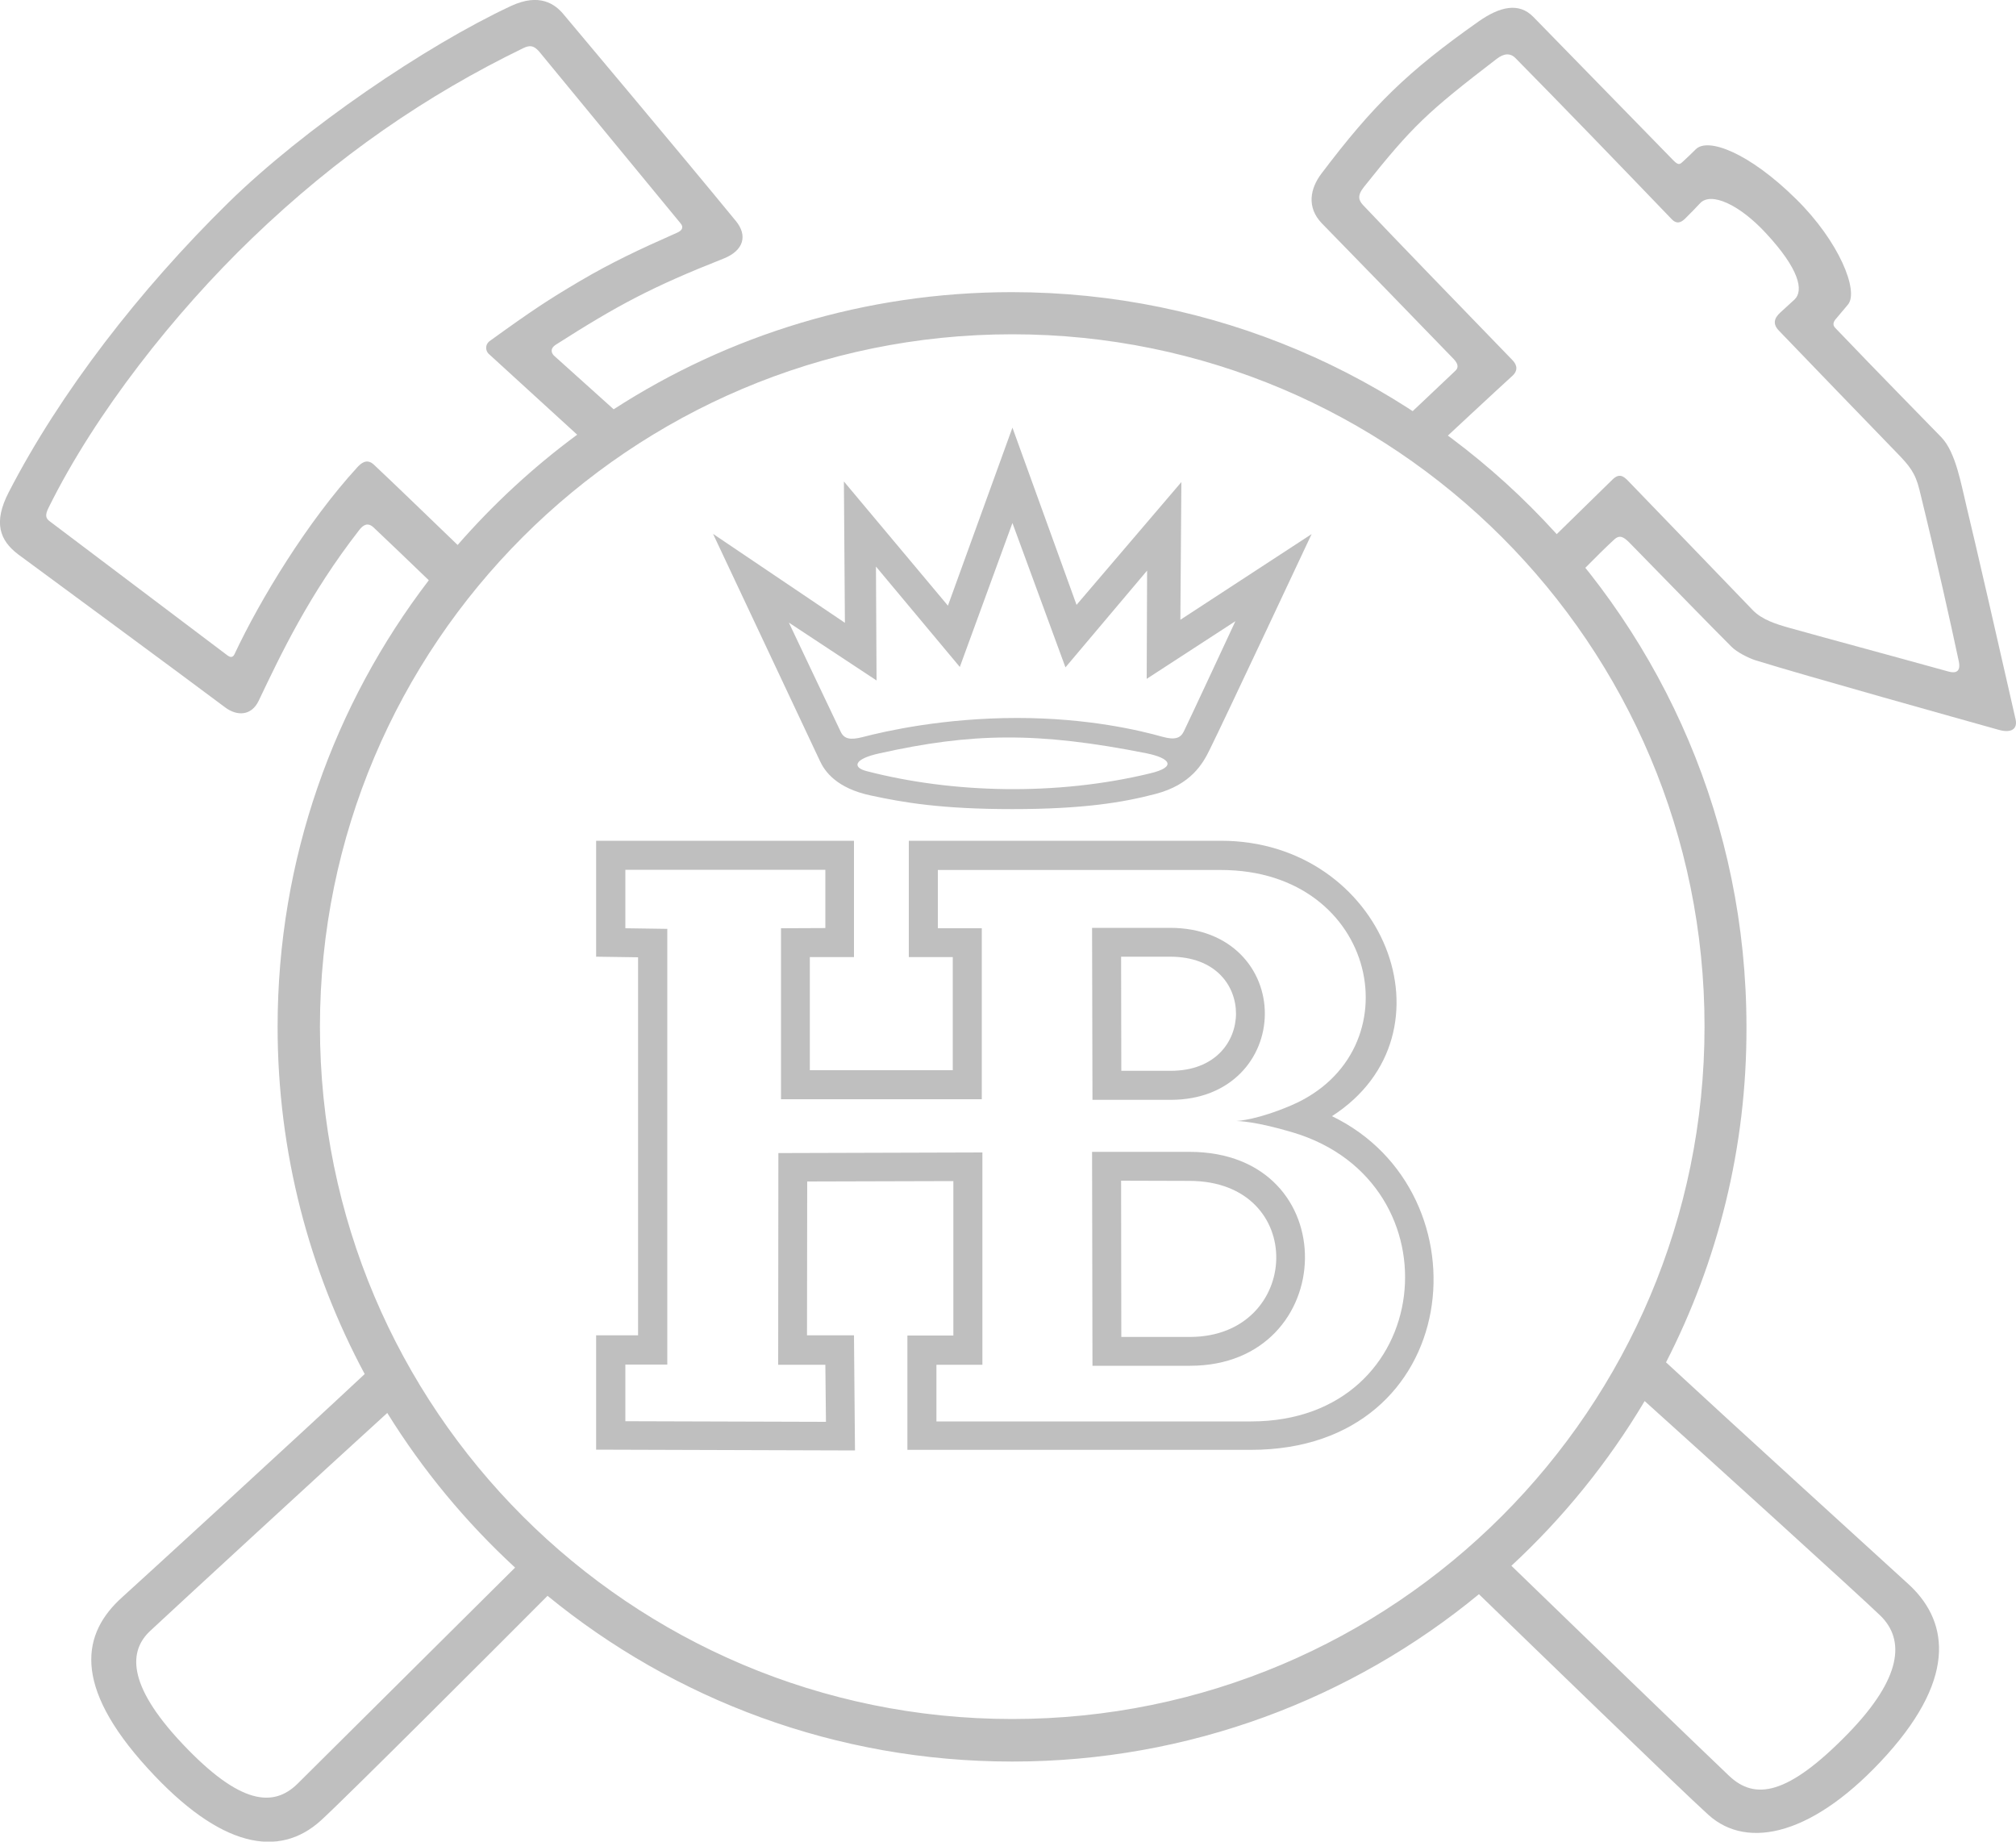
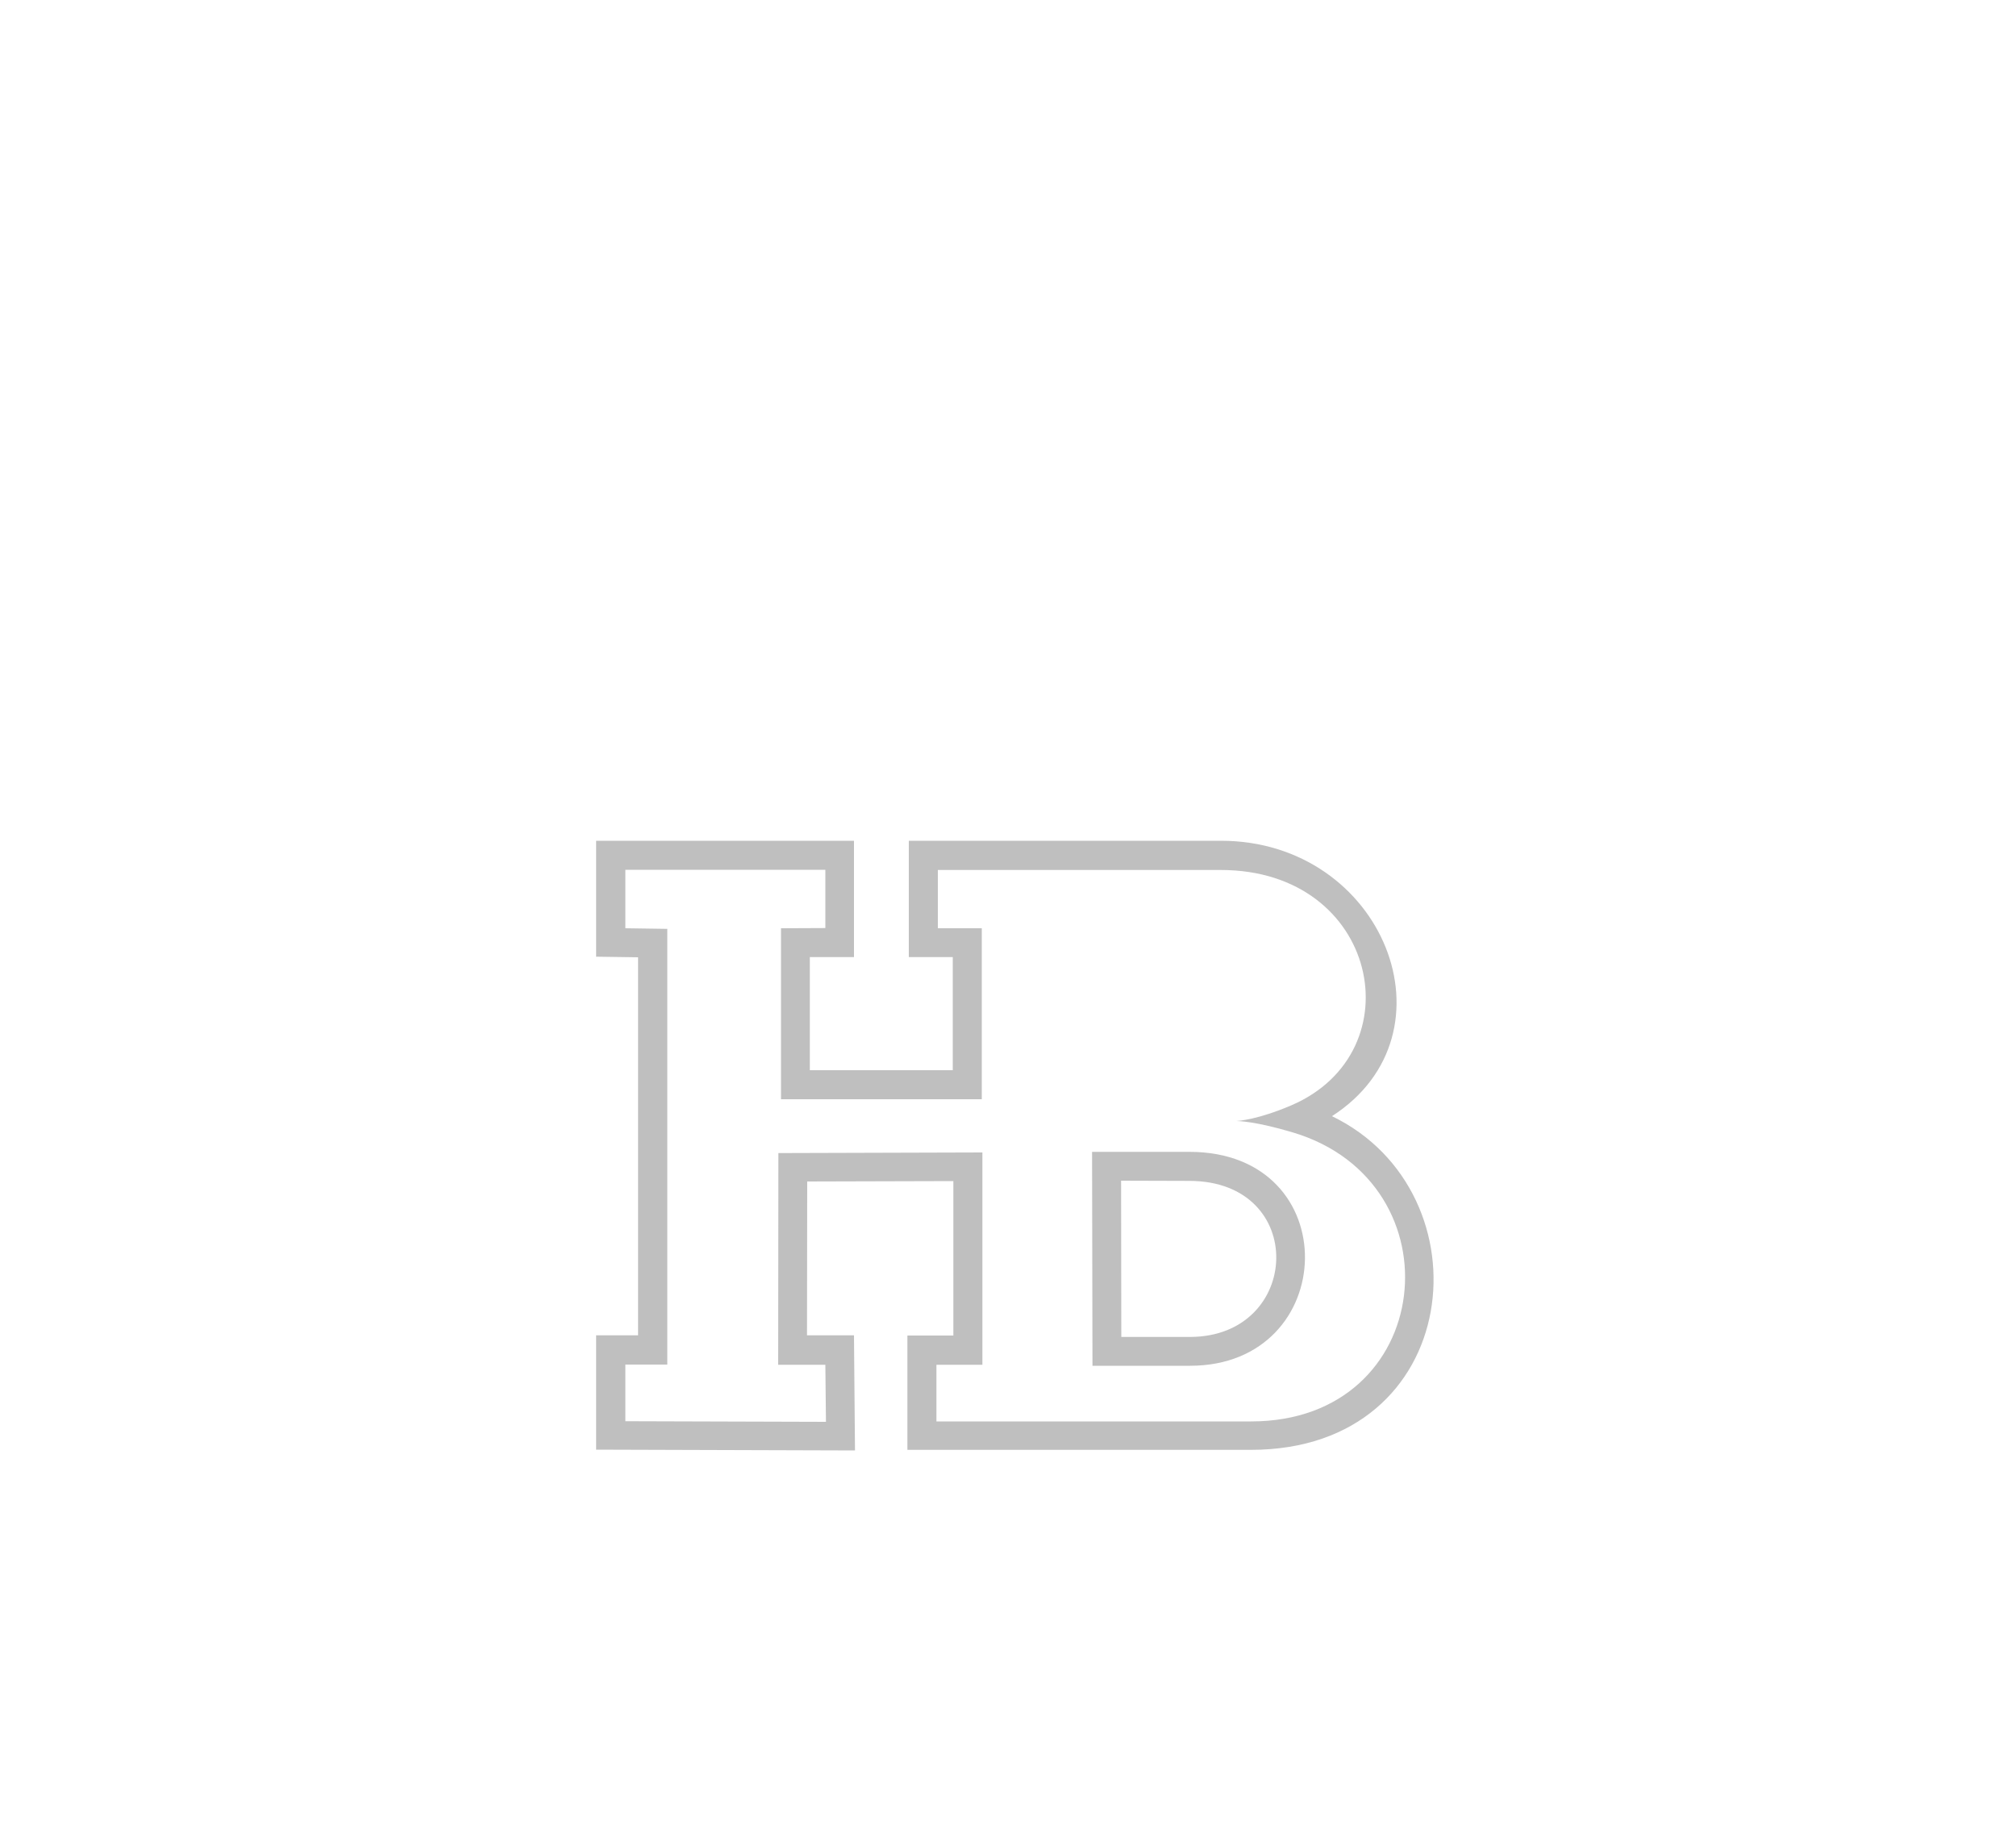
<svg xmlns="http://www.w3.org/2000/svg" enable-background="new 0 0 1000 913.4" viewBox="0 0 1000 913.4">
  <g fill="#bfbfbf">
-     <path d="m966.6 333.1c-32.1-8.9-58.3-15.9-78.7-21.6-6.8-1.9-13.8-4.1-18.4-8.8-24-24.9-36-37.4-61.9-64.2-2.4-2.5-4.5-3.8-7.7-.7-12.6 12.3-37.3 36.5-37.3 36.5l13.4 17.9s17.6-18.2 24.7-24.6c2.8-2.6 4.8-1.1 7.3 1.3 23.7 24.2 38.9 39.9 50.9 51.9 2.7 2.7 8.1 5.4 11.6 6.6 24.7 7.7 103.2 29.6 121 34.6 6.5 1.8 9.3-.7 8.3-5.2-5.8-25.7-20.8-91.2-24.2-105-2.8-11.4-5.4-27.5-12.7-35-6.3-6.5-30.8-31.4-52.6-54.2-1.5-1.6-.8-3.2.6-4.7 2.8-3.3 4.2-5 5.8-6.9 5.4-6.7-4.4-31.2-25.7-52.2-23.5-23.2-43.8-30.7-49.8-24.8-2.3 2.3-3.8 3.7-6.6 6.3-1.4 1.3-2.1 1.7-4.5-.7-27.2-27.9-51.1-52.4-69.5-71.2-7.2-7.4-16.7-5.1-27.1 2.2-35.5 25-52.5 41.7-78.1 75.6-5.5 7.3-7.4 16.6.3 24.6 25.2 25.8 40.6 41.7 65.3 67.2 2.8 2.9 2.2 4.7.9 5.9-9.4 9-28.4 26.8-28.4 26.8l16.9 12.6s33.9-31.6 39.8-36.9c2.5-2.2 2.7-5 .1-7.7-24.5-25.3-58.9-60.8-74.2-77-2.1-2.3-3-4.6.4-8.9 24.2-30.4 31.5-37.2 65.9-63.6 3.5-2.7 6.7-3.1 9.4-.3 22.2 22.5 50.8 52.1 77.5 79.9 2.3 2.4 4.5 1.7 6.6-.4 2.3-2.3 5.3-5.3 7.5-7.7 5.3-5.5 19.2.5 32.6 15 16.6 17.9 18.7 28.4 14.2 32.8-1.7 1.6-4.9 4.5-7.1 6.5-3.2 2.9-3.8 5.8-.7 9 17.5 18.2 39.8 41.3 58.4 60.5 6.3 6.5 9.2 9.9 11.3 18.4 8.6 35.1 15.3 65.3 19.5 85 1.1 5.1-1.3 6.2-5 5.2" />
-     <path d="m192.1 700.8c-26.9 24.4-109.1 100.1-117.6 108.1-10.2 9.5-12.3 26 16 56 28.6 30.3 45.1 31.6 57.1 19.8 12.5-12.4 83.5-83 107.9-107.2-24.5-22.6-45.8-48.3-63.4-76.7m310-535c-189.7 0-343.4 153.8-343.4 343.4 0 189.7 153.8 343.4 343.4 343.4 189.7 0 343.4-153.8 343.4-343.4.1-189.6-153.7-343.4-343.4-343.4zm-275.1 104.5c17.7-20.3 37.6-38.7 59.3-54.7l-44-40.2c-1.4-1.4-1.8-4.3.4-6.1 21.3-15.4 29.4-20.7 44.8-29.8 15.8-9.3 29.6-15.8 48.4-24.1 2.3-1 3.4-2.6 1.7-4.6-23-28-70.3-85.4-70.3-85.4-2.5-2.7-4.3-3.2-7.8-1.5-47.8 23.2-92.2 53.6-134.4 94.2-38.5 37-77.8 86.8-100.9 133.5-2.1 4.1-1.5 5.6.8 7.2 0 0 68.9 52 88 66.4 1 .7 2.4 1.2 3.3-.7 12.8-27.3 36.3-65.9 61-92.8 1.6-1.7 4.6-4.7 8.3-1.1 9.4 8.8 30.6 29.3 41.4 39.7zm522.7 506.3c24.2 23.5 95.2 92.1 108 104.2 12.7 12 28.8 10 59-21 27-27.8 28.1-46.5 16.2-58.3-9-8.8-88.4-80.8-117.1-106.6-18.1 30.4-40.4 57.9-66.1 81.7zm76.7-100.9c31.3 29 110.9 101.5 119.7 109.5 19.7 17.6 25.5 45.4-10.1 85.1-35.9 39.9-69.1 47.5-88.6 29.8-12.4-11.1-89.3-85.7-113.8-109.4-62.9 51.8-143.6 83-231.5 83-87.5 0-167.7-30.8-230.5-82.2-24.3 24.4-100.1 100.2-112.4 111.4-20.8 18.9-49.8 13.8-85.9-25.8-38-41.6-32.3-67.3-12.7-84.9 8.9-8 90-82.3 120.3-110.7-27.5-51.3-43.2-109.9-43.2-172.2 0-83.3 28-160.1 75-221.5-8.6-8.3-22.7-21.8-27.4-26.2-2.8-2.6-5.1-1.4-7.2 1.4-24.8 31.9-38.7 61.3-49.8 84.6-3.6 7.5-10.7 7.7-16.7 3.2-14.8-11.2-102.8-76-102.8-76-8.8-6.8-12.3-15.5-4.5-30.6 25.5-49.5 65.1-100.6 108.9-143.6 37.6-36.9 98.2-78 140.2-97.6 14.3-6.7 21.9-.8 25.8 3.7 0 0 60.1 71.5 85.8 102.9 5.8 7 4.2 14.6-6.2 18.7-35.5 14-52.6 23.2-83 42.6-3.4 2.2-2 4.4-1.1 5.4l29.7 26.7c56.9-36.8 124.7-58.1 197.5-58.1 201.2 0 364.4 163.2 364.4 364.4.2 59.9-14.3 116.5-39.9 166.4z" />
-     <path clip-rule="evenodd" d="m436 373.7c-12.3 2.7-13.5 6.9-6 8.8 42.5 11 94.1 12.3 140.4 1.1 13.5-3.2 10.1-7.6-1.8-10-54-10.7-86.5-10.2-132.6.1m40.1-42.9-41.6-49.8.3 56.5-43.5-28.7s23.6 49.8 25.7 54.1c1.7 3.7 4.9 4.2 10.8 2.7 11.5-3 40.1-9.5 76.8-9.5 35.1 0 60.9 6.2 71.9 9.3 6.5 1.8 9.1.6 10.7-2.6 2.6-5.3 25.6-54.7 25.6-54.7l-44 28.6.2-53.7-40.5 48-26.3-71.6zm-69.4 46.6c-1.7-3.6-53-112.6-53-112.6l65.4 44.1-.5-70.1 51.6 61.6 32-88.3 31.8 87.9 52-60.9-.5 68.3 65.1-42.5s-43.3 92.3-50.5 106.8c-3.4 7-9.3 17.5-27 22.1-16 4.2-35.8 7.5-71 7.5s-54.1-3.3-69.9-6.7c-17.4-3.6-23.2-12.2-25.5-17.2z" fill-rule="evenodd" />
    <path d="m409.4 460.3v-28.9h-99.2v29l20.8.3v216.1h-20.8v28.1l99.5.3-.3-28.3h-23.4l.1-105 101.2-.3v105.3h-22.8v28.1h156.1c91.7 0 103.5-118.5 20.8-143.3-18.7-5.6-27.2-5.7-28.5-5.7 1.4 0 11.1-.7 27.7-7.8 61.6-26.5 43.3-116.7-35-116.7h-140.4v28.9h21.8v84.8h-99.6v-84.8m36.4 14.3h-22.1v56.1h70.9v-56.1h-21.8v-57.7h154.8c80.8 0 118.8 95.6 55.1 136.6 78.3 37.9 65.7 165.5-40.2 165.5-49.6 0-170.4 0-170.4 0v-56.7h22.8v-76.6l-72.5.2-.1 76.3h23.3l.5 57.1-128.4-.4v-56.7h20.8v-187.5l-20.8-.3v-57.5h127.9v57.7z" />
    <path d="m556.1 585.6.1 77.5h34c55.6 0 58.8-77.4-.3-77.4m-48.2-14.4h48.3c78 0 74.7 106.1.3 106.1-17.3 0-48.4 0-48.4 0z" />
-     <path d="m556.1 474.5.1 56.6h24.5c22.2 0 32.3-14.5 32.4-28.3 0-13.8-9.9-28.3-32.7-28.3m-38.7-14.3h38.7c30.7 0 47.1 21 47 42.7-.1 21.6-16.5 42.6-46.7 42.6-16.5 0-38.8 0-38.8 0z" />
  </g>
</svg>